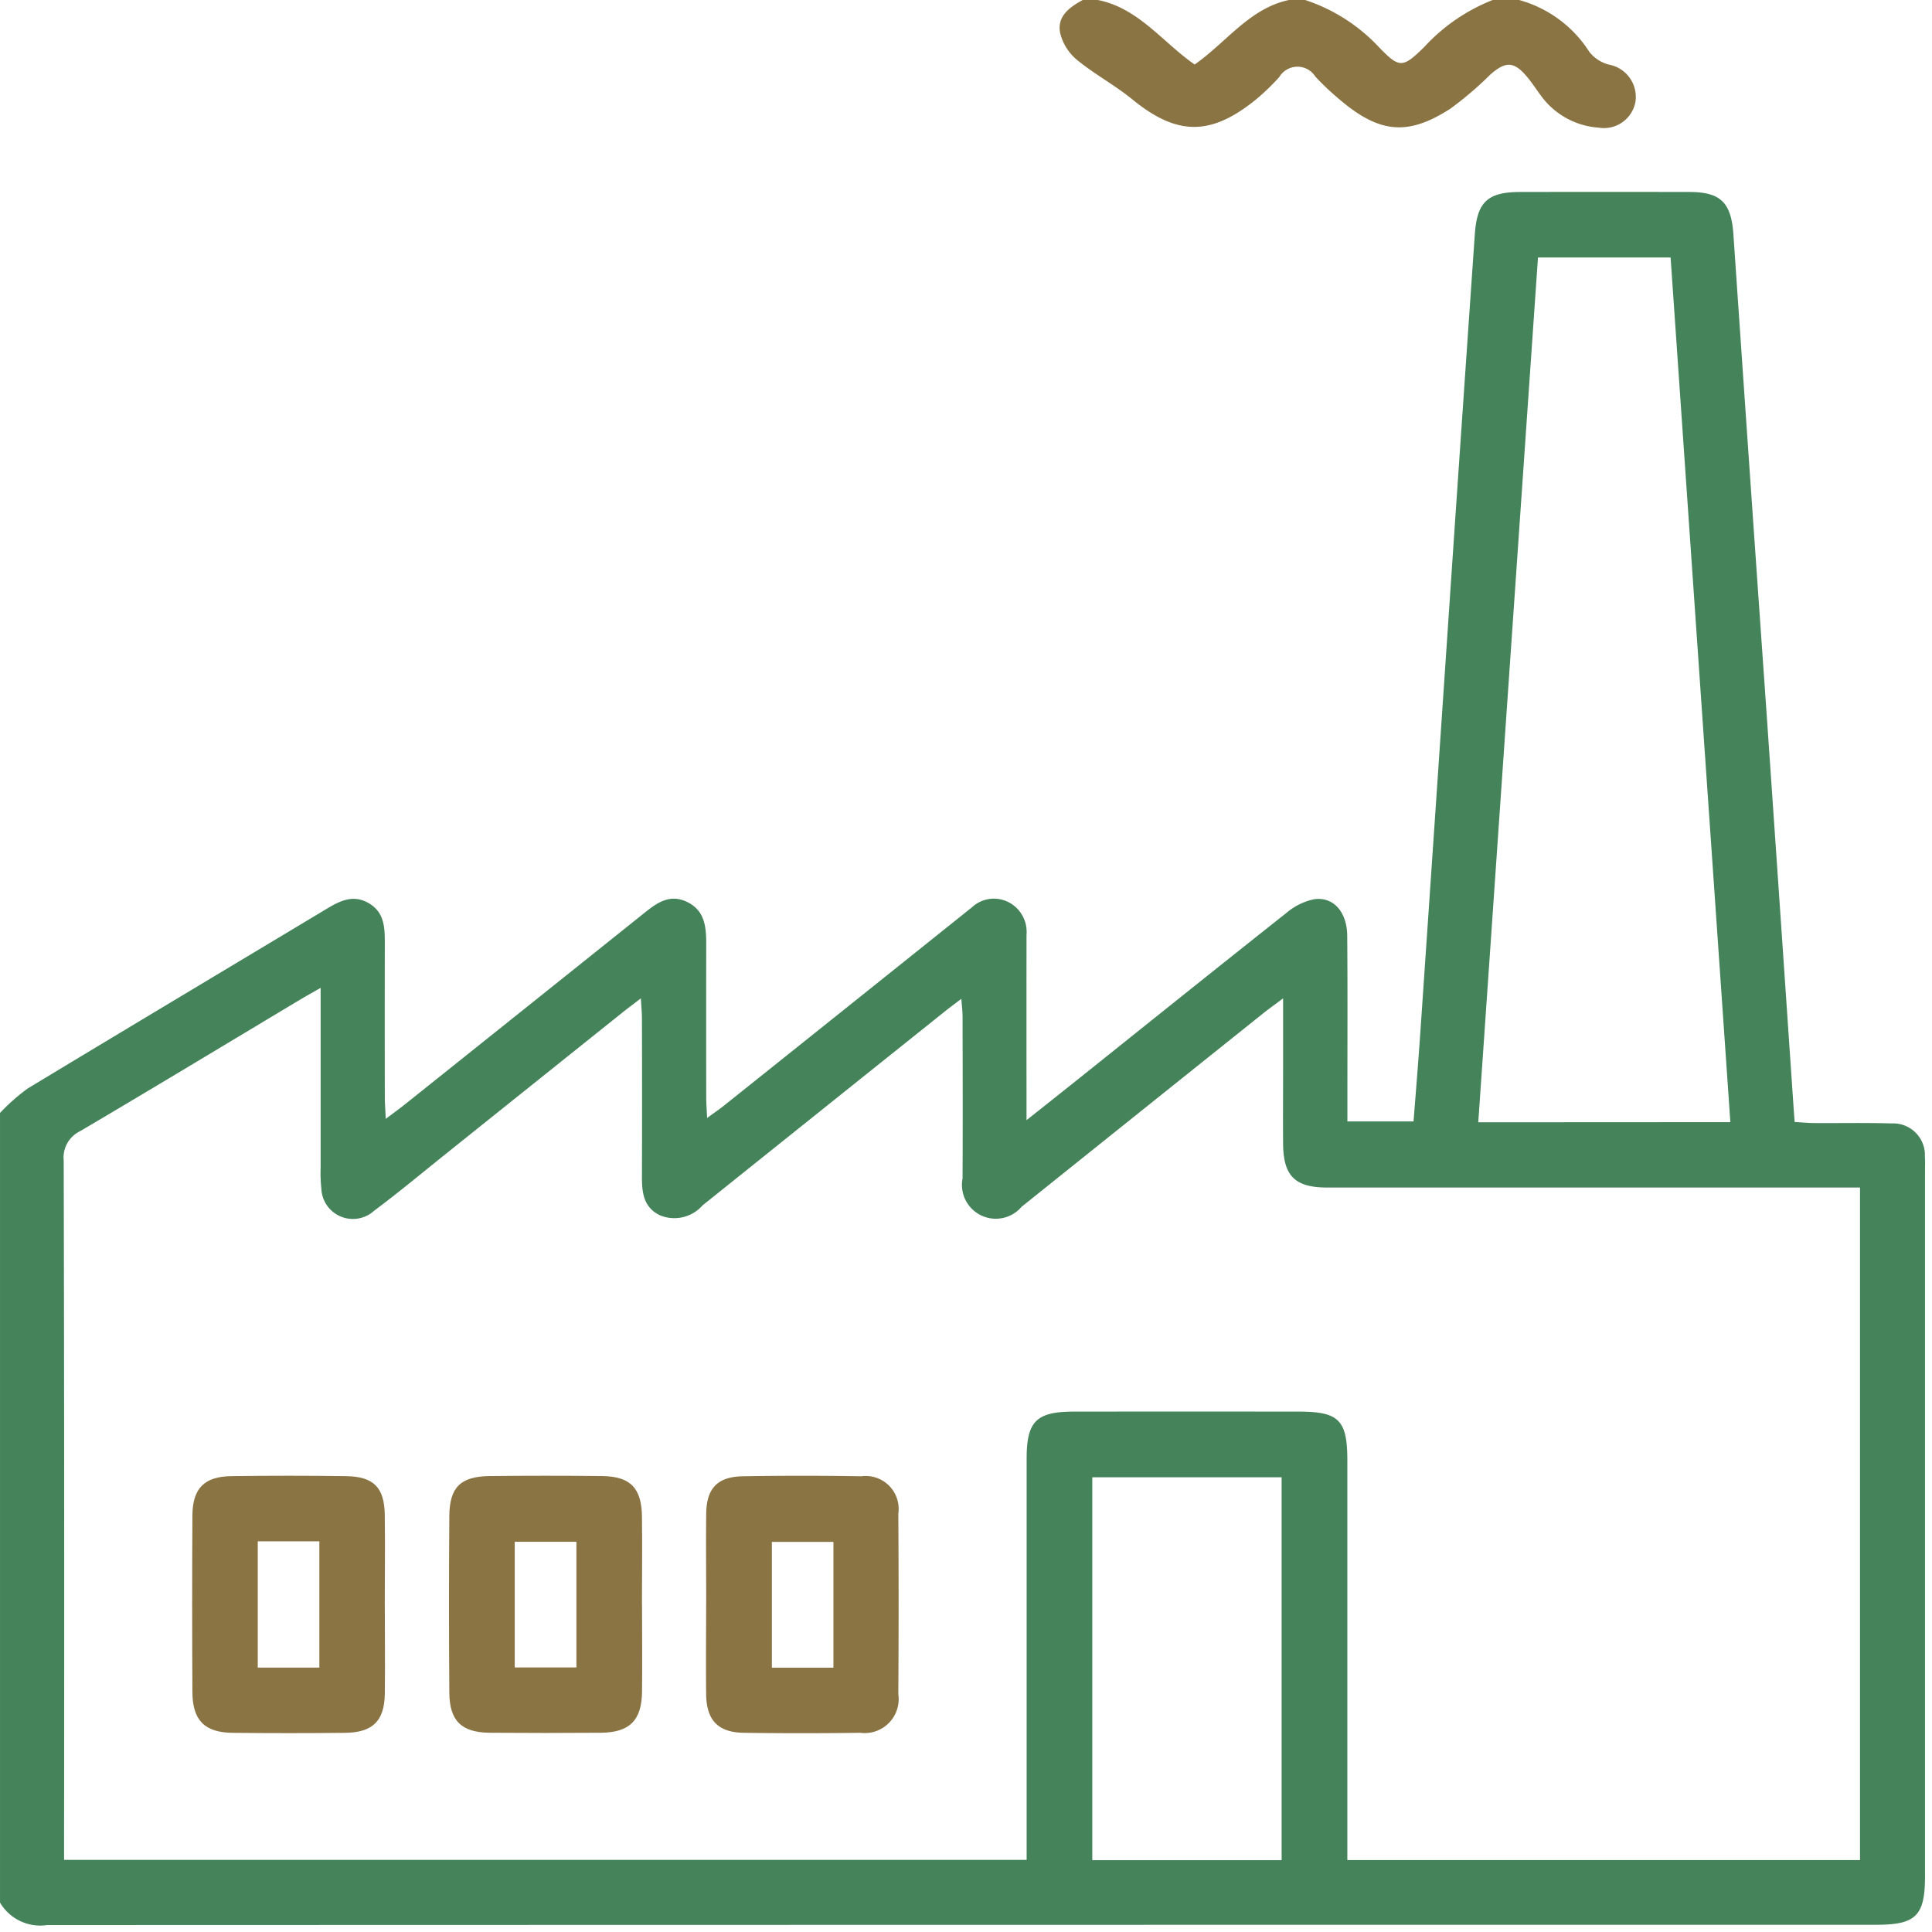
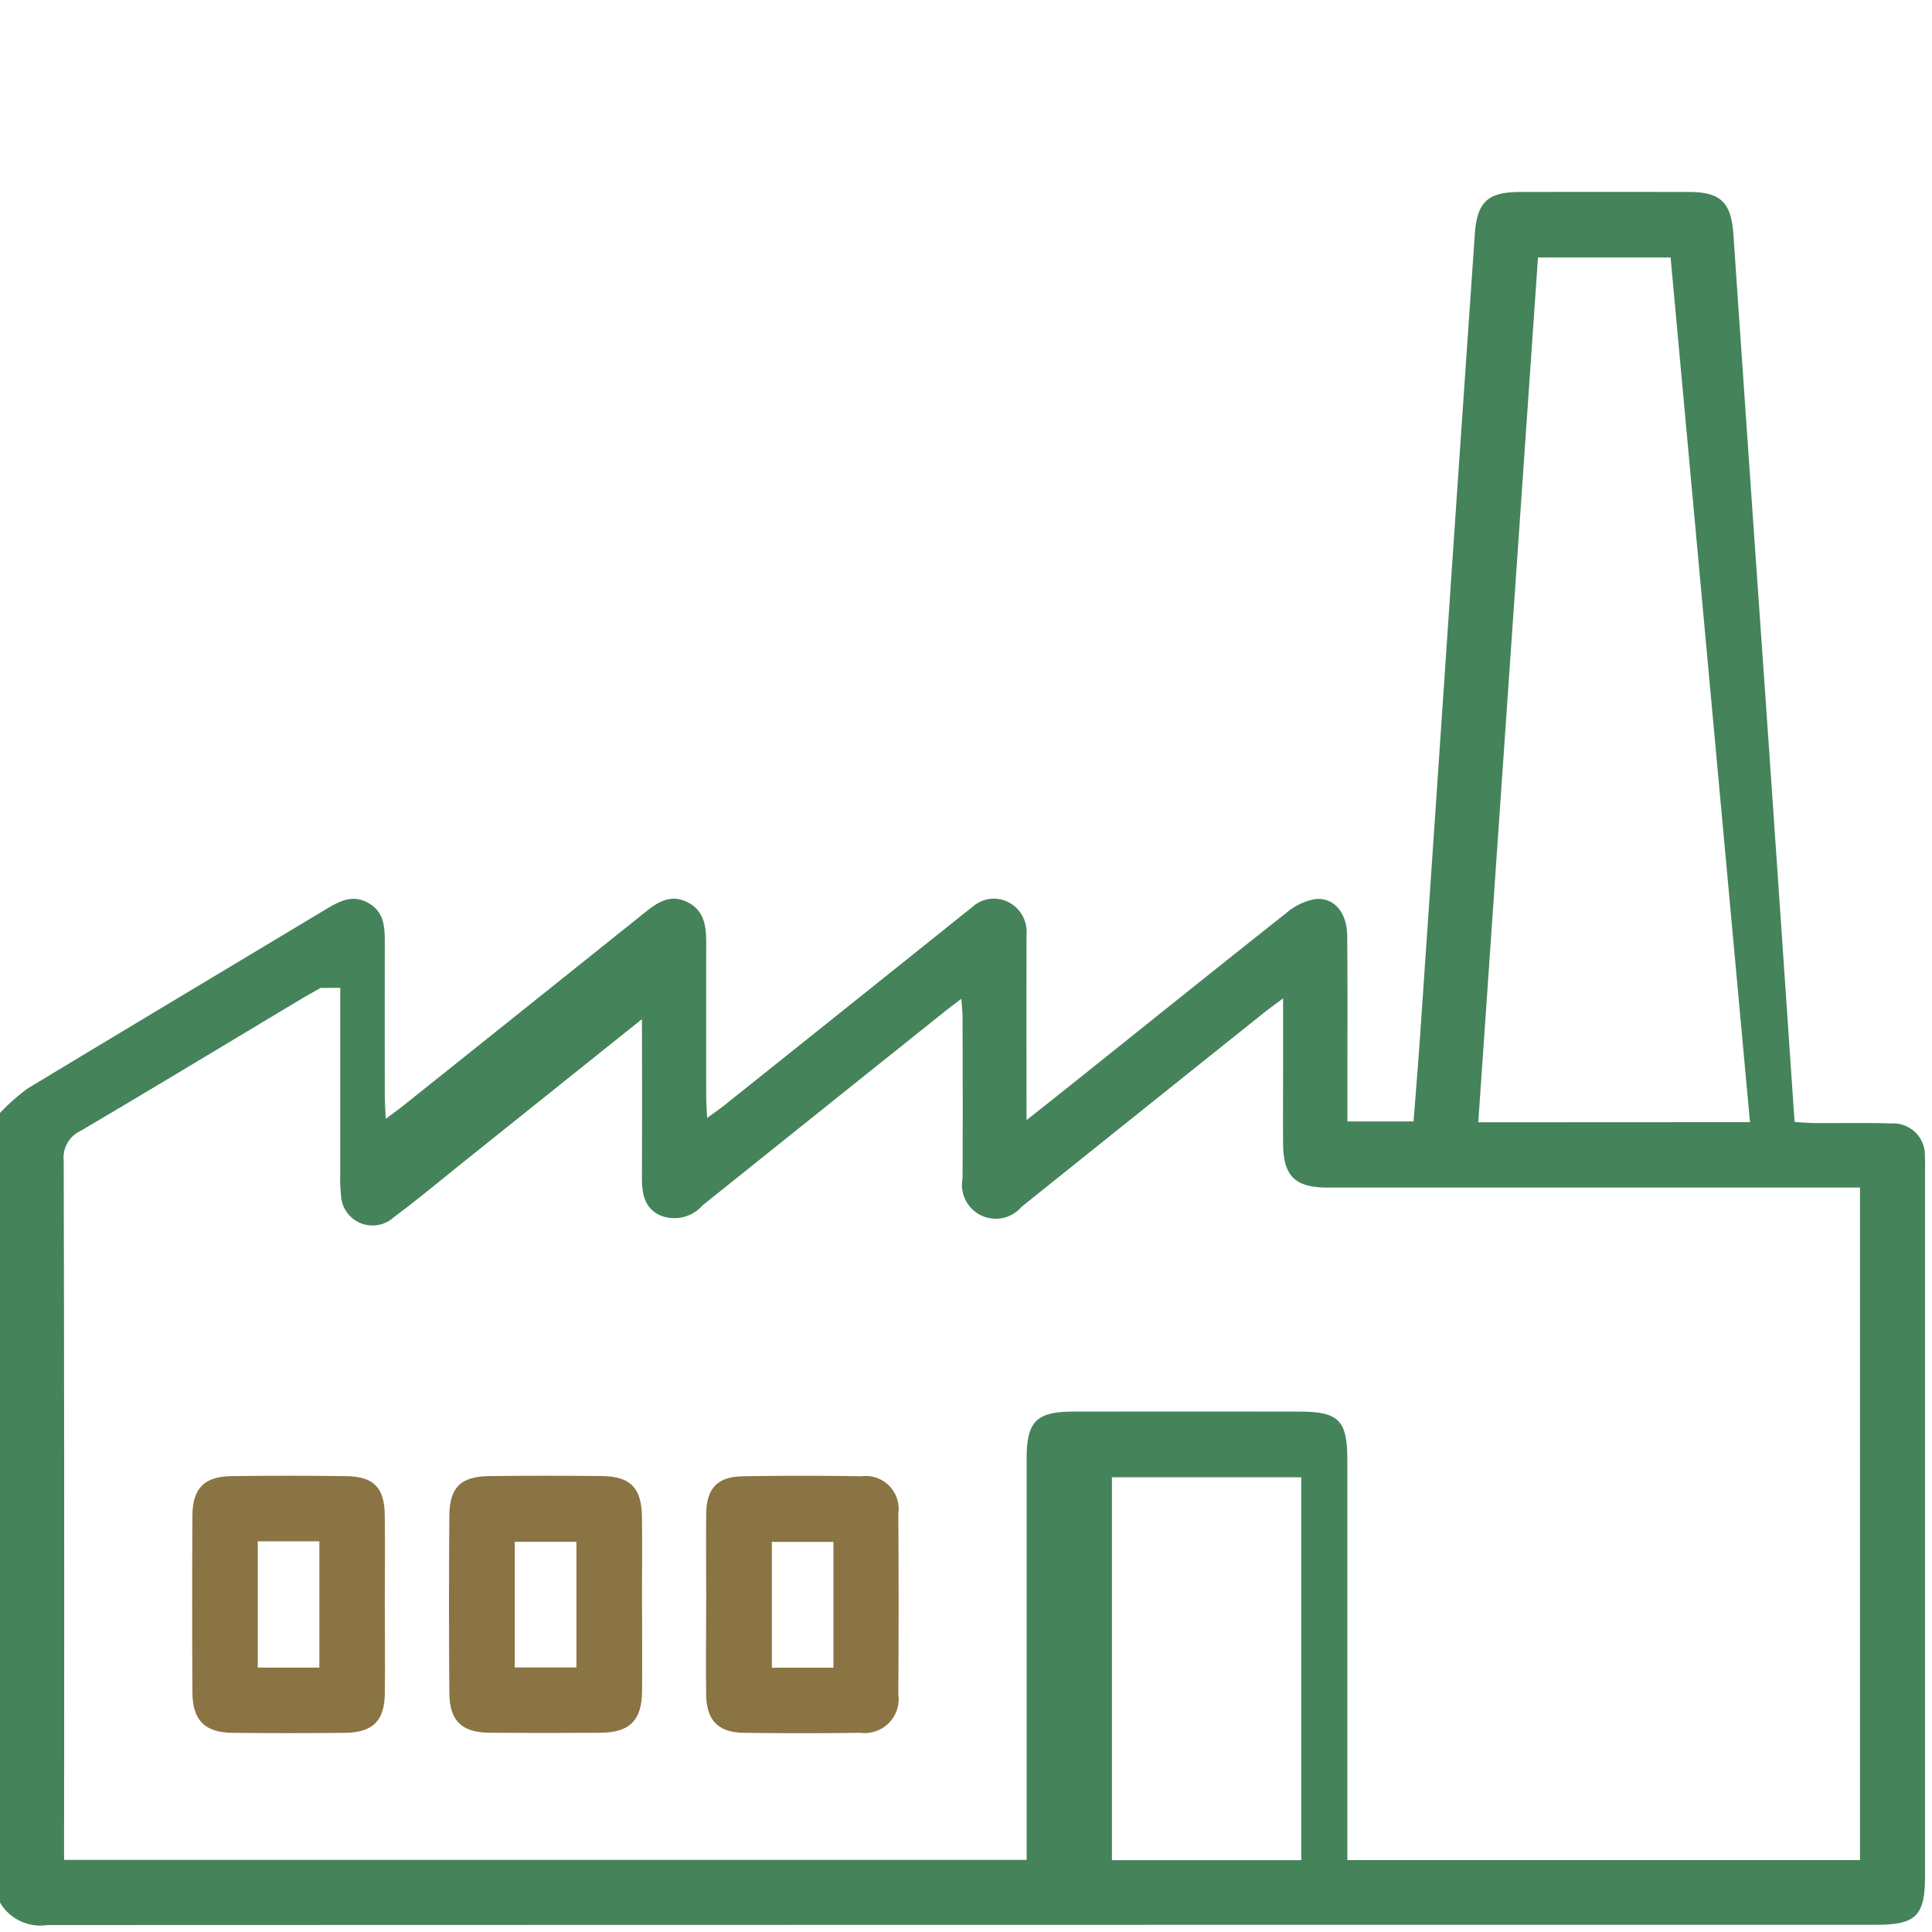
<svg xmlns="http://www.w3.org/2000/svg" width="100" height="100" viewBox="0 0 100 100">
  <defs>
    <clipPath id="clip-path">
      <rect id="Rectangle_2481" data-name="Rectangle 2481" width="100" height="100" transform="translate(-0.001)" fill="none" />
    </clipPath>
  </defs>
  <g id="Group_4681" data-name="Group 4681" transform="translate(0 -0.001)">
    <g id="Group_4680" data-name="Group 4680" transform="translate(0.001 0.001)" clip-path="url(#clip-path)">
-       <path id="Path_8700" data-name="Path 8700" d="M0,101.317a10.344,10.344,0,0,1,1.426-1.262c5.127-3.1,10.275-6.174,15.412-9.262.719-.433,1.42-.821,2.258-.327.795.469.821,1.246.821,2.045q-.008,3.986,0,7.973c0,.314.026.629.048,1.14.42-.317.719-.532,1.006-.761q6.194-4.948,12.382-9.9c.658-.528,1.314-.994,2.2-.572.912.436,1,1.267,1,2.143q-.007,3.986,0,7.973c0,.311.026.62.046,1.072.352-.261.613-.434.855-.627q6.233-4.978,12.461-9.966c.127-.1.251-.205.379-.3a1.665,1.665,0,0,1,1.9-.282,1.726,1.726,0,0,1,.938,1.683q-.006,4.233,0,8.465v1.137c.89-.7,1.617-1.283,2.345-1.861,3.7-2.957,7.387-5.922,11.1-8.859a3.233,3.233,0,0,1,1.441-.714c1-.142,1.7.658,1.713,1.887.024,2.822.008,5.643.009,8.465v1.149h3.423c.117-1.483.241-2.99.345-4.5q.821-11.985,1.629-23.97.594-8.734,1.2-17.47c.117-1.663.677-2.164,2.339-2.168q4.378-.008,8.757,0c1.641,0,2.175.558,2.288,2.211q.831,12.178,1.687,24.356.714,10.334,1.416,20.669c.018.258.037.515.066.9.352.02.687.054,1.026.056,1.33.009,2.66-.021,3.986.02A1.641,1.641,0,0,1,99.63,103.4c0,.054,0,.107,0,.161.019.258.007.518.007.778v36.487c0,2.047-.469,2.511-2.522,2.511q-47.336,0-94.674.014A2.414,2.414,0,0,1,0,142.188Zm16.593-6.473c-.455.26-.734.414-1.007.577C11.779,97.7,7.981,100,4.155,102.255a1.516,1.516,0,0,0-.859,1.524q.04,17.562.019,35.125v1.073H53.138V119.2c0-1.914.5-2.421,2.424-2.424q5.838-.007,11.675,0c2.065,0,2.5.444,2.5,2.524v20.688H96.273V105.178H68.706c-1.686,0-2.283-.6-2.294-2.28-.009-1.265,0-2.53,0-3.8V95.386c-.453.34-.736.541-1.007.757q-6.268,5.012-12.529,10.032a1.752,1.752,0,0,1-3.055-1.468c.014-2.789.007-5.579,0-8.368,0-.271-.035-.542-.062-.929-.36.274-.616.461-.863.659q-6.268,5.012-12.53,10.03a1.945,1.945,0,0,1-2.212.514c-.838-.406-.93-1.164-.928-1.978q.012-4.087,0-8.173c0-.307-.03-.613-.055-1.076-.41.314-.691.521-.961.738q-4.558,3.646-9.114,7.295c-1.24.992-2.462,2.014-3.734,2.961a1.633,1.633,0,0,1-2.73-1.161,7.331,7.331,0,0,1-.037-1.067V94.841m72.967,6.952L86.469,57.038H79.605L76.514,101.8Zm-33.026,38.2h9.8V120.175h-9.8Z" transform="translate(0 -43.711)" fill="#45835a" />
-       <path id="Path_8701" data-name="Path 8701" d="M319.867.008a6.286,6.286,0,0,1,3.646,2.7,1.913,1.913,0,0,0,1,.644,1.7,1.7,0,0,1,1.376,1.928,1.659,1.659,0,0,1-1.932,1.331l-.022,0a4.032,4.032,0,0,1-2.951-1.671c-.235-.314-.443-.641-.691-.938-.685-.821-1.111-.843-1.925-.125a17.9,17.9,0,0,1-2.061,1.759c-2.178,1.4-3.657,1.311-5.787-.525a13.622,13.622,0,0,1-1.2-1.14,1.093,1.093,0,0,0-1.862.02,11.753,11.753,0,0,1-1.188,1.149c-2.354,1.918-4.1,1.909-6.422.012-.91-.743-1.967-1.306-2.875-2.053a2.6,2.6,0,0,1-.862-1.391c-.167-.857.49-1.331,1.172-1.7h.779c2.11.418,3.354,2.19,5.012,3.339C304.753,2.167,305.93.422,307.991,0h.778a9.121,9.121,0,0,1,3.856,2.462c1.055,1.089,1.217,1.073,2.338-.027A9.549,9.549,0,0,1,318.5.008Z" transform="translate(-241.24 -0.008)" fill="#8b7443" />
+       <path id="Path_8700" data-name="Path 8700" d="M0,101.317a10.344,10.344,0,0,1,1.426-1.262c5.127-3.1,10.275-6.174,15.412-9.262.719-.433,1.42-.821,2.258-.327.795.469.821,1.246.821,2.045q-.008,3.986,0,7.973c0,.314.026.629.048,1.14.42-.317.719-.532,1.006-.761q6.194-4.948,12.382-9.9c.658-.528,1.314-.994,2.2-.572.912.436,1,1.267,1,2.143q-.007,3.986,0,7.973c0,.311.026.62.046,1.072.352-.261.613-.434.855-.627q6.233-4.978,12.461-9.966c.127-.1.251-.205.379-.3a1.665,1.665,0,0,1,1.9-.282,1.726,1.726,0,0,1,.938,1.683q-.006,4.233,0,8.465v1.137c.89-.7,1.617-1.283,2.345-1.861,3.7-2.957,7.387-5.922,11.1-8.859a3.233,3.233,0,0,1,1.441-.714c1-.142,1.7.658,1.713,1.887.024,2.822.008,5.643.009,8.465v1.149h3.423c.117-1.483.241-2.99.345-4.5q.821-11.985,1.629-23.97.594-8.734,1.2-17.47c.117-1.663.677-2.164,2.339-2.168q4.378-.008,8.757,0c1.641,0,2.175.558,2.288,2.211q.831,12.178,1.687,24.356.714,10.334,1.416,20.669c.018.258.037.515.066.9.352.02.687.054,1.026.056,1.33.009,2.66-.021,3.986.02A1.641,1.641,0,0,1,99.63,103.4c0,.054,0,.107,0,.161.019.258.007.518.007.778v36.487c0,2.047-.469,2.511-2.522,2.511q-47.336,0-94.674.014A2.414,2.414,0,0,1,0,142.188Zm16.593-6.473c-.455.26-.734.414-1.007.577C11.779,97.7,7.981,100,4.155,102.255a1.516,1.516,0,0,0-.859,1.524q.04,17.562.019,35.125v1.073H53.138V119.2c0-1.914.5-2.421,2.424-2.424q5.838-.007,11.675,0c2.065,0,2.5.444,2.5,2.524v20.688H96.273V105.178H68.706c-1.686,0-2.283-.6-2.294-2.28-.009-1.265,0-2.53,0-3.8V95.386c-.453.34-.736.541-1.007.757q-6.268,5.012-12.529,10.032a1.752,1.752,0,0,1-3.055-1.468c.014-2.789.007-5.579,0-8.368,0-.271-.035-.542-.062-.929-.36.274-.616.461-.863.659q-6.268,5.012-12.53,10.03a1.945,1.945,0,0,1-2.212.514c-.838-.406-.93-1.164-.928-1.978q.012-4.087,0-8.173q-4.558,3.646-9.114,7.295c-1.24.992-2.462,2.014-3.734,2.961a1.633,1.633,0,0,1-2.73-1.161,7.331,7.331,0,0,1-.037-1.067V94.841m72.967,6.952L86.469,57.038H79.605L76.514,101.8Zm-33.026,38.2h9.8V120.175h-9.8Z" transform="translate(0 -43.711)" fill="#45835a" />
      <path id="Path_8702" data-name="Path 8702" d="M135.436,419.1c0,1.491.016,2.984,0,4.477s-.638,2.122-2.141,2.134q-2.87.022-5.745,0c-1.456-.014-2.079-.614-2.089-2.075q-.035-4.572,0-9.145c.011-1.487.586-2.048,2.081-2.066q2.918-.033,5.838,0c1.455.019,2.033.62,2.052,2.1.02,1.524,0,3.049,0,4.573m-3.393-3.272h-3.192v6.506h3.192Z" transform="translate(-102.205 -336.024)" fill="#8b7443" />
      <path id="Path_8703" data-name="Path 8703" d="M63.661,419.132c0,1.524.019,3.048,0,4.573-.022,1.4-.631,1.993-2.04,2.013q-2.918.031-5.839,0c-1.442-.014-2.072-.645-2.08-2.1q-.025-4.573,0-9.145c.008-1.407.614-2.023,2.015-2.041q2.968-.041,5.935,0c1.432.019,1.993.586,2.007,2.027.021,1.557,0,3.114,0,4.671m-3.386-3.324H57.085v6.536h3.188Z" transform="translate(-43.744 -336.027)" fill="#8b7443" />
      <path id="Path_8704" data-name="Path 8704" d="M197.269,419.037c0-1.557-.017-3.114,0-4.67.018-1.312.586-1.909,1.9-1.931q3.064-.052,6.13,0a1.705,1.705,0,0,1,1.914,1.936q.03,4.67,0,9.341a1.759,1.759,0,0,1-1.97,2q-3.015.043-6.032,0c-1.333-.02-1.93-.652-1.945-2-.018-1.557,0-3.114,0-4.67m6.588-3.21h-3.186v6.512h3.186Z" transform="translate(-160.717 -336.024)" fill="#8b7443" />
    </g>
  </g>
</svg>